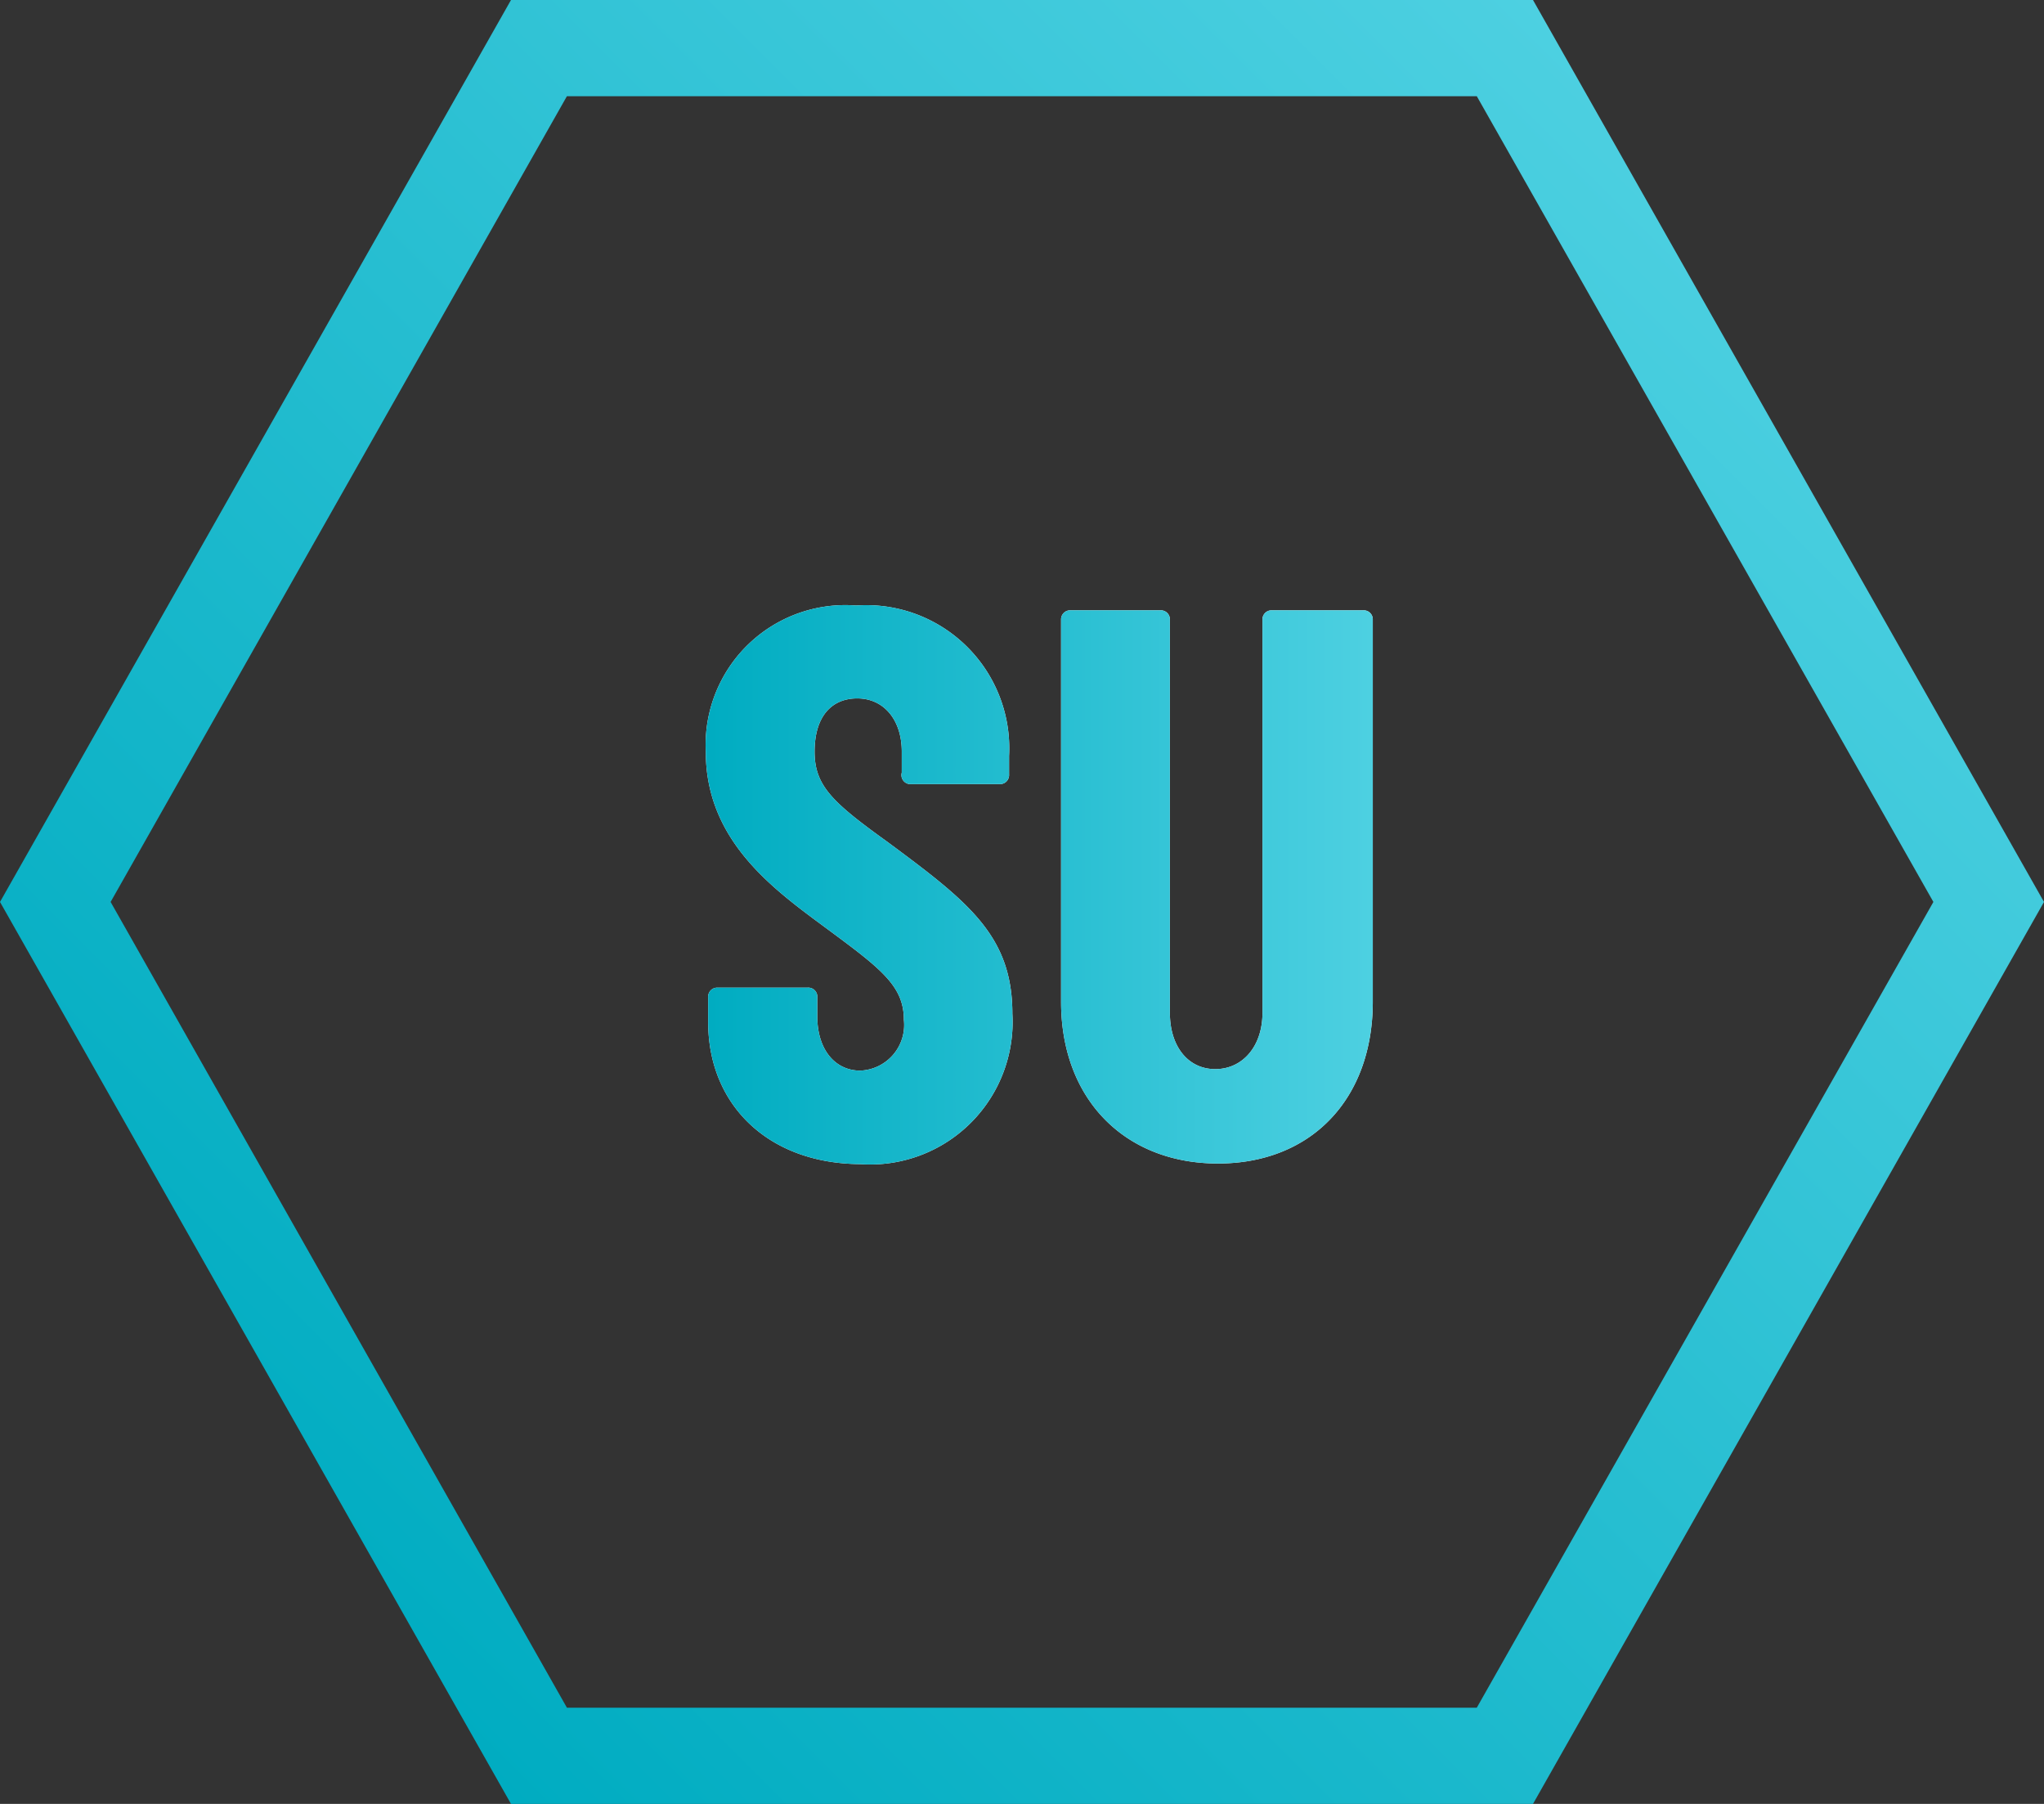
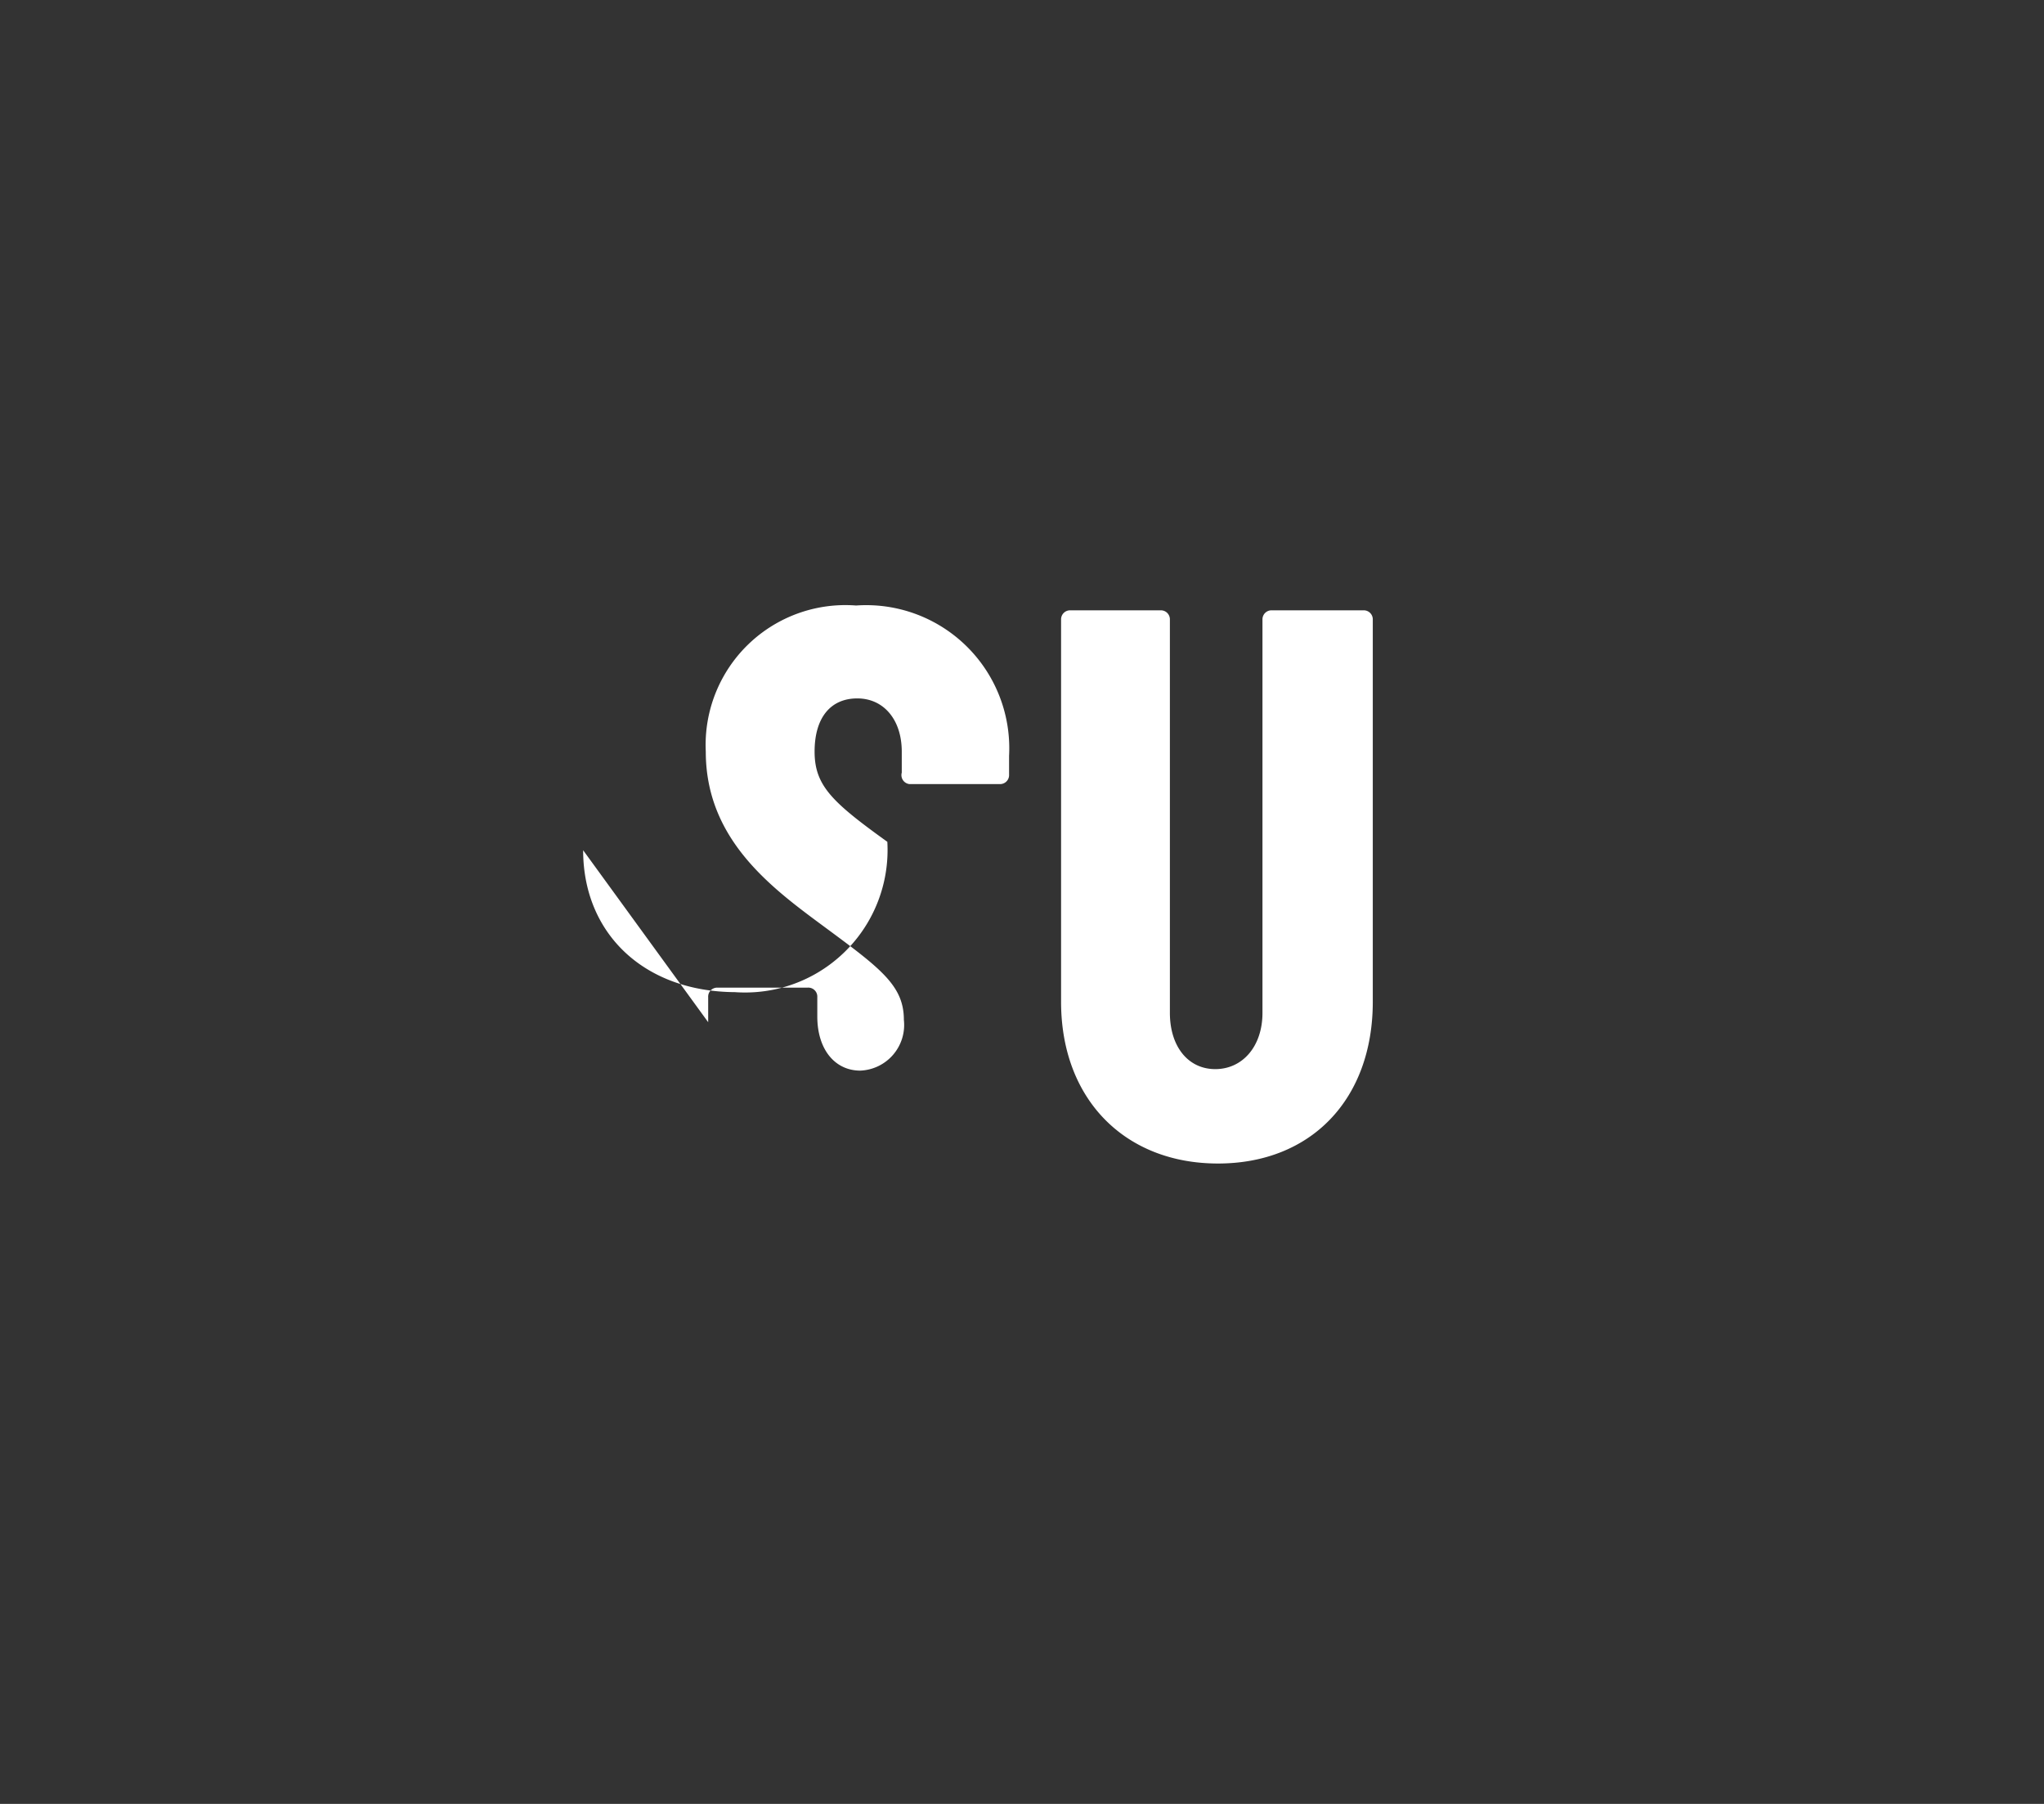
<svg xmlns="http://www.w3.org/2000/svg" xmlns:xlink="http://www.w3.org/1999/xlink" width="68" height="60">
  <rect width="100%" height="100%" fill="#333333" stroke="none" />
  <defs>
    <linearGradient id="a" data-name="名称未設定グラデーション 12" x1="10.5" y1="53.5" x2="57.5" y2="6.5" gradientUnits="userSpaceOnUse">
      <stop offset="0" stop-color="#00acc1" />
      <stop offset="1" stop-color="#4dd0e1" />
    </linearGradient>
    <linearGradient id="b" x1="23.48" y1="29.4" x2="45.62" y2="29.4" xlink:href="#a" />
  </defs>
  <g data-name="レイヤー 2">
    <g data-name="レイヤー 1">
-       <path d="M68 30L51 60H17L0 30 17 0h34zM49.13 56.8L64.32 30 49.13 3.2H18.86L3.68 30l15.18 26.8z" fill="url(#a)" />
-       <path d="M23.56 34v-.83a.3.3 0 0 1 .31-.32h3a.3.3 0 0 1 .32.32v.64c0 1.1.59 1.8 1.43 1.8a1.52 1.52 0 0 0 1.45-1.69c0-1.12-.75-1.69-2.52-3S23.48 28 23.48 25a4.65 4.65 0 0 1 5-4.86 4.76 4.76 0 0 1 5.09 5v.62a.3.3 0 0 1-.31.32h-3a.3.3 0 0 1-.26-.38V25c0-1.06-.6-1.77-1.48-1.77s-1.42.63-1.42 1.77.6 1.69 2.42 3c2.7 2 4.16 3.12 4.16 5.72a4.74 4.74 0 0 1-5.07 5c-3.05-.02-5.05-1.97-5.05-4.72zm11.74-.68V20.61a.3.3 0 0 1 .31-.31h3a.3.3 0 0 1 .31.31v13.08c0 1.11.6 1.87 1.51 1.87S42 34.8 42 33.69V20.61a.3.3 0 0 1 .31-.31h3.05a.3.3 0 0 1 .31.31v12.71c0 3.25-2.06 5.38-5.15 5.38s-5.22-2.13-5.22-5.38z" fill="#fff" />
-       <path d="M23.56 34v-.83a.3.3 0 0 1 .31-.32h3a.3.3 0 0 1 .32.32v.64c0 1.1.59 1.8 1.43 1.8a1.52 1.52 0 0 0 1.45-1.69c0-1.12-.75-1.69-2.52-3S23.48 28 23.48 25a4.65 4.65 0 0 1 5-4.86 4.76 4.76 0 0 1 5.09 5v.62a.3.3 0 0 1-.31.32h-3a.3.3 0 0 1-.26-.38V25c0-1.06-.6-1.77-1.48-1.77s-1.42.63-1.42 1.77.6 1.69 2.42 3c2.7 2 4.16 3.12 4.16 5.72a4.74 4.74 0 0 1-5.07 5c-3.05-.02-5.05-1.97-5.05-4.72zm11.74-.68V20.61a.3.3 0 0 1 .31-.31h3a.3.3 0 0 1 .31.31v13.08c0 1.11.6 1.87 1.51 1.87S42 34.8 42 33.69V20.61a.3.3 0 0 1 .31-.31h3.05a.3.3 0 0 1 .31.31v12.71c0 3.25-2.06 5.38-5.15 5.38s-5.22-2.13-5.22-5.38z" fill="url(#b)" />
+       <path d="M23.56 34v-.83a.3.3 0 0 1 .31-.32h3a.3.3 0 0 1 .32.32v.64c0 1.1.59 1.8 1.43 1.8a1.52 1.52 0 0 0 1.45-1.69c0-1.12-.75-1.69-2.52-3S23.48 28 23.48 25a4.65 4.65 0 0 1 5-4.86 4.76 4.76 0 0 1 5.09 5v.62a.3.3 0 0 1-.31.32h-3a.3.3 0 0 1-.26-.38V25c0-1.06-.6-1.77-1.48-1.77s-1.42.63-1.42 1.77.6 1.69 2.42 3a4.74 4.74 0 0 1-5.07 5c-3.05-.02-5.05-1.97-5.05-4.72zm11.74-.68V20.61a.3.3 0 0 1 .31-.31h3a.3.3 0 0 1 .31.31v13.08c0 1.11.6 1.87 1.51 1.87S42 34.8 42 33.69V20.61a.3.3 0 0 1 .31-.31h3.05a.3.3 0 0 1 .31.31v12.71c0 3.25-2.06 5.38-5.15 5.38s-5.22-2.13-5.22-5.38z" fill="#fff" />
    </g>
  </g>
</svg>